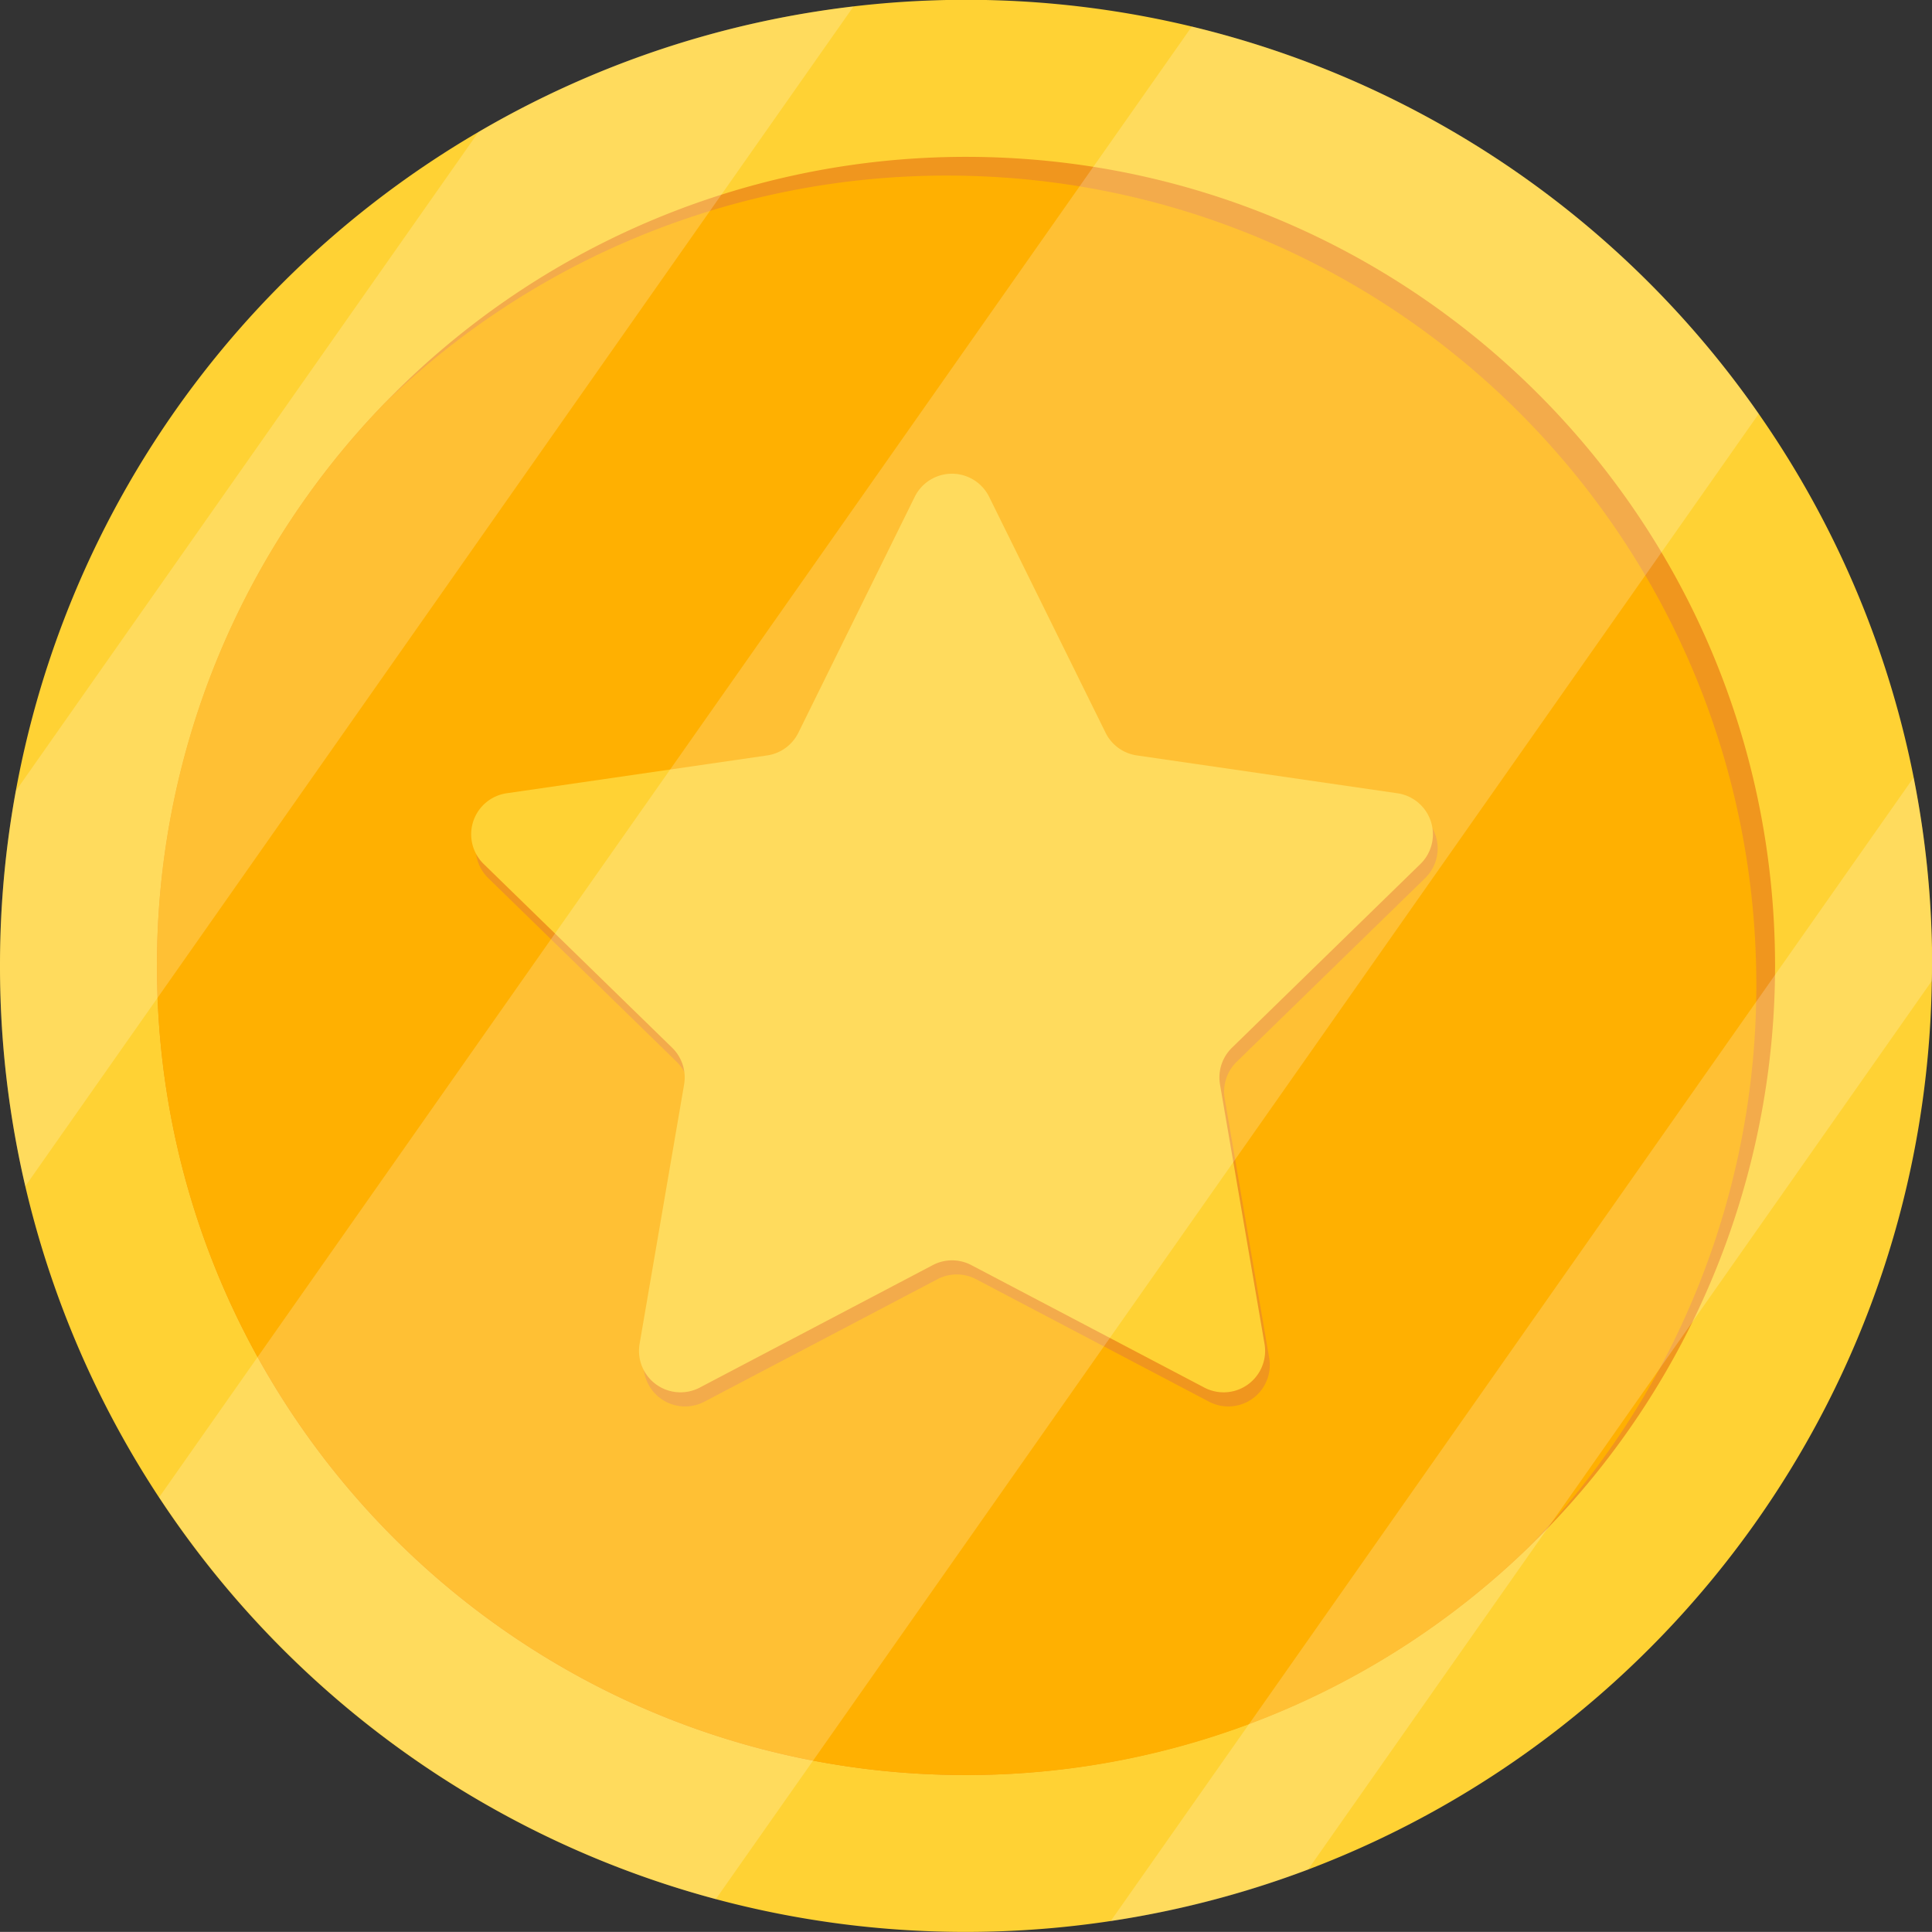
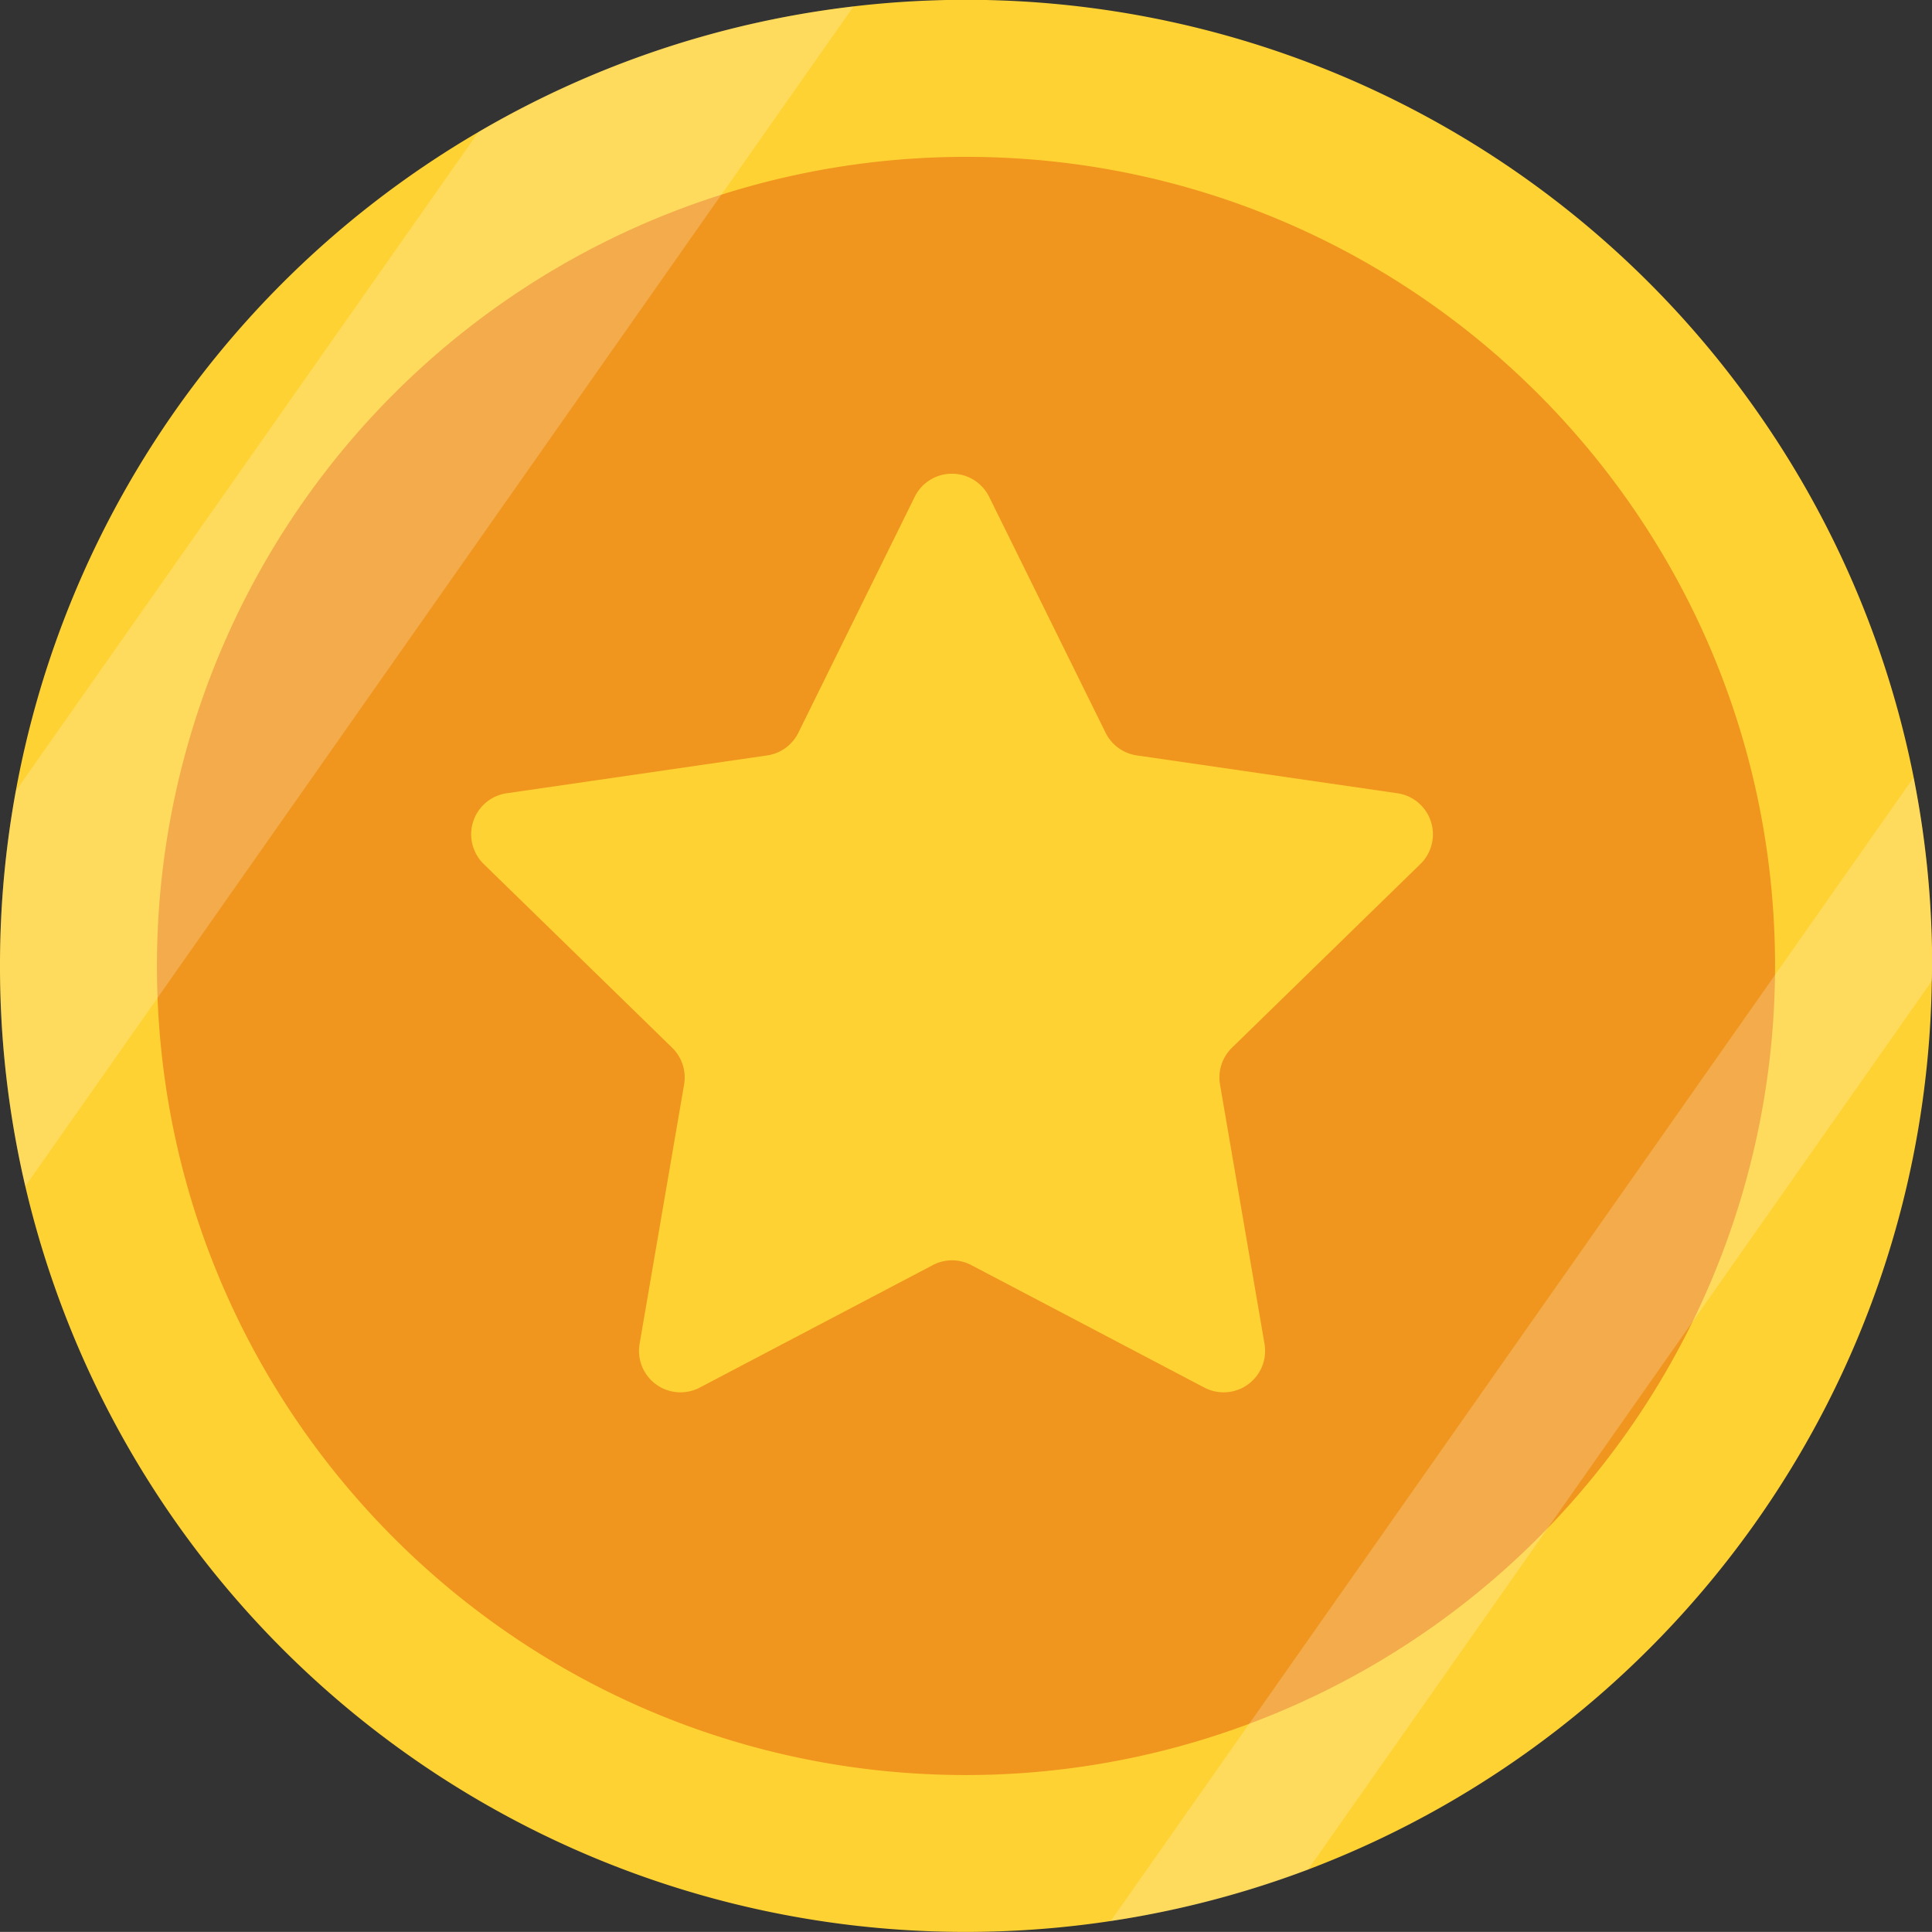
<svg xmlns="http://www.w3.org/2000/svg" id="Ńëîé_1" data-name="Ńëîé 1" viewBox="0 0 633.85 633.82">
  <rect x="0" y="0" width="633.85" height="633.82" fill="#333333" stroke="none" />
  <defs>
    <style>.cls-1{fill:#ffd234;}.cls-2{fill:#f0961e;}.cls-3{fill:#ffb001;}.cls-4{opacity:0.2;}.cls-5{fill:#fff;}</style>
  </defs>
  <path class="cls-1" d="M633.85,316.91c0,1.66,0,3.29-.06,4.91-2,133.4-86.46,246.77-204.65,291.54a318.22,318.22,0,0,1-112.23,20.46A316.68,316.68,0,0,1,0,316.91,316.33,316.33,0,0,1,157,43.29a316.81,316.81,0,0,1,420,92.48,316,316,0,0,1,56.9,181.14Z" />
  <path class="cls-2" d="M582.36,316.91A265.52,265.52,0,0,1,316.91,582.36c-146.58,0-265.42-118.87-265.42-265.45A265.4,265.4,0,0,1,316.91,51.46C463.52,51.46,582.36,170.3,582.36,316.91Z" />
-   <path class="cls-3" d="M576.21,323.05a264.39,264.39,0,0,1-74.72,184.59,264.35,264.35,0,0,1-184.58,74.72c-146.58,0-265.42-118.87-265.42-265.45a264.63,264.63,0,0,1,74.69-184.62A264.57,264.57,0,0,1,310.76,57.61C457.37,57.61,576.21,176.44,576.21,323.05Z" />
  <path class="cls-2" d="M326.06,167.59,364.27,245a13.62,13.62,0,0,0,10.25,7.44L460,264.88a13.61,13.61,0,0,1,7.55,23.22l-61.83,60.26a13.64,13.64,0,0,0-3.92,12.05l14.6,85.1a13.61,13.61,0,0,1-19.75,14.35l-76.42-40.18a13.64,13.64,0,0,0-12.67,0L231.1,459.86a13.62,13.62,0,0,1-19.76-14.35l14.6-85.1A13.61,13.61,0,0,0,222,348.36L160.2,288.1a13.61,13.61,0,0,1,7.54-23.22l85.44-12.42A13.6,13.6,0,0,0,263.43,245l38.21-77.43A13.62,13.62,0,0,1,326.06,167.59Z" />
  <path class="cls-1" d="M324.52,163l38.21,77.42A13.61,13.61,0,0,0,373,247.84l85.44,12.41A13.61,13.61,0,0,1,466,283.47l-61.82,60.27a13.63,13.63,0,0,0-3.92,12.05l14.6,85.09a13.61,13.61,0,0,1-19.75,14.35l-76.43-40.17a13.56,13.56,0,0,0-12.66,0l-76.43,40.17a13.61,13.61,0,0,1-19.75-14.35l14.6-85.09a13.63,13.63,0,0,0-3.92-12.05l-61.82-60.27a13.61,13.61,0,0,1,7.54-23.22l85.44-12.41a13.61,13.61,0,0,0,10.25-7.45L300.1,163A13.62,13.62,0,0,1,324.52,163Z" />
  <g class="cls-4">
-     <path class="cls-5" d="M577,135.77,234.85,623.06A317,317,0,0,1,52.23,491.2L391,8.72A316.79,316.79,0,0,1,577,135.77Z" />
    <path class="cls-5" d="M633.85,316.91c0,1.66,0,3.29-.06,4.91L429.14,613.36a311.54,311.54,0,0,1-64.73,16.89L627.8,255.12A315.5,315.5,0,0,1,633.85,316.91Z" />
    <path class="cls-5" d="M280,2.15,8.3,389.17A319.37,319.37,0,0,1,5.19,259.49L157,43.29A314.15,314.15,0,0,1,280,2.15Z" />
  </g>
</svg>